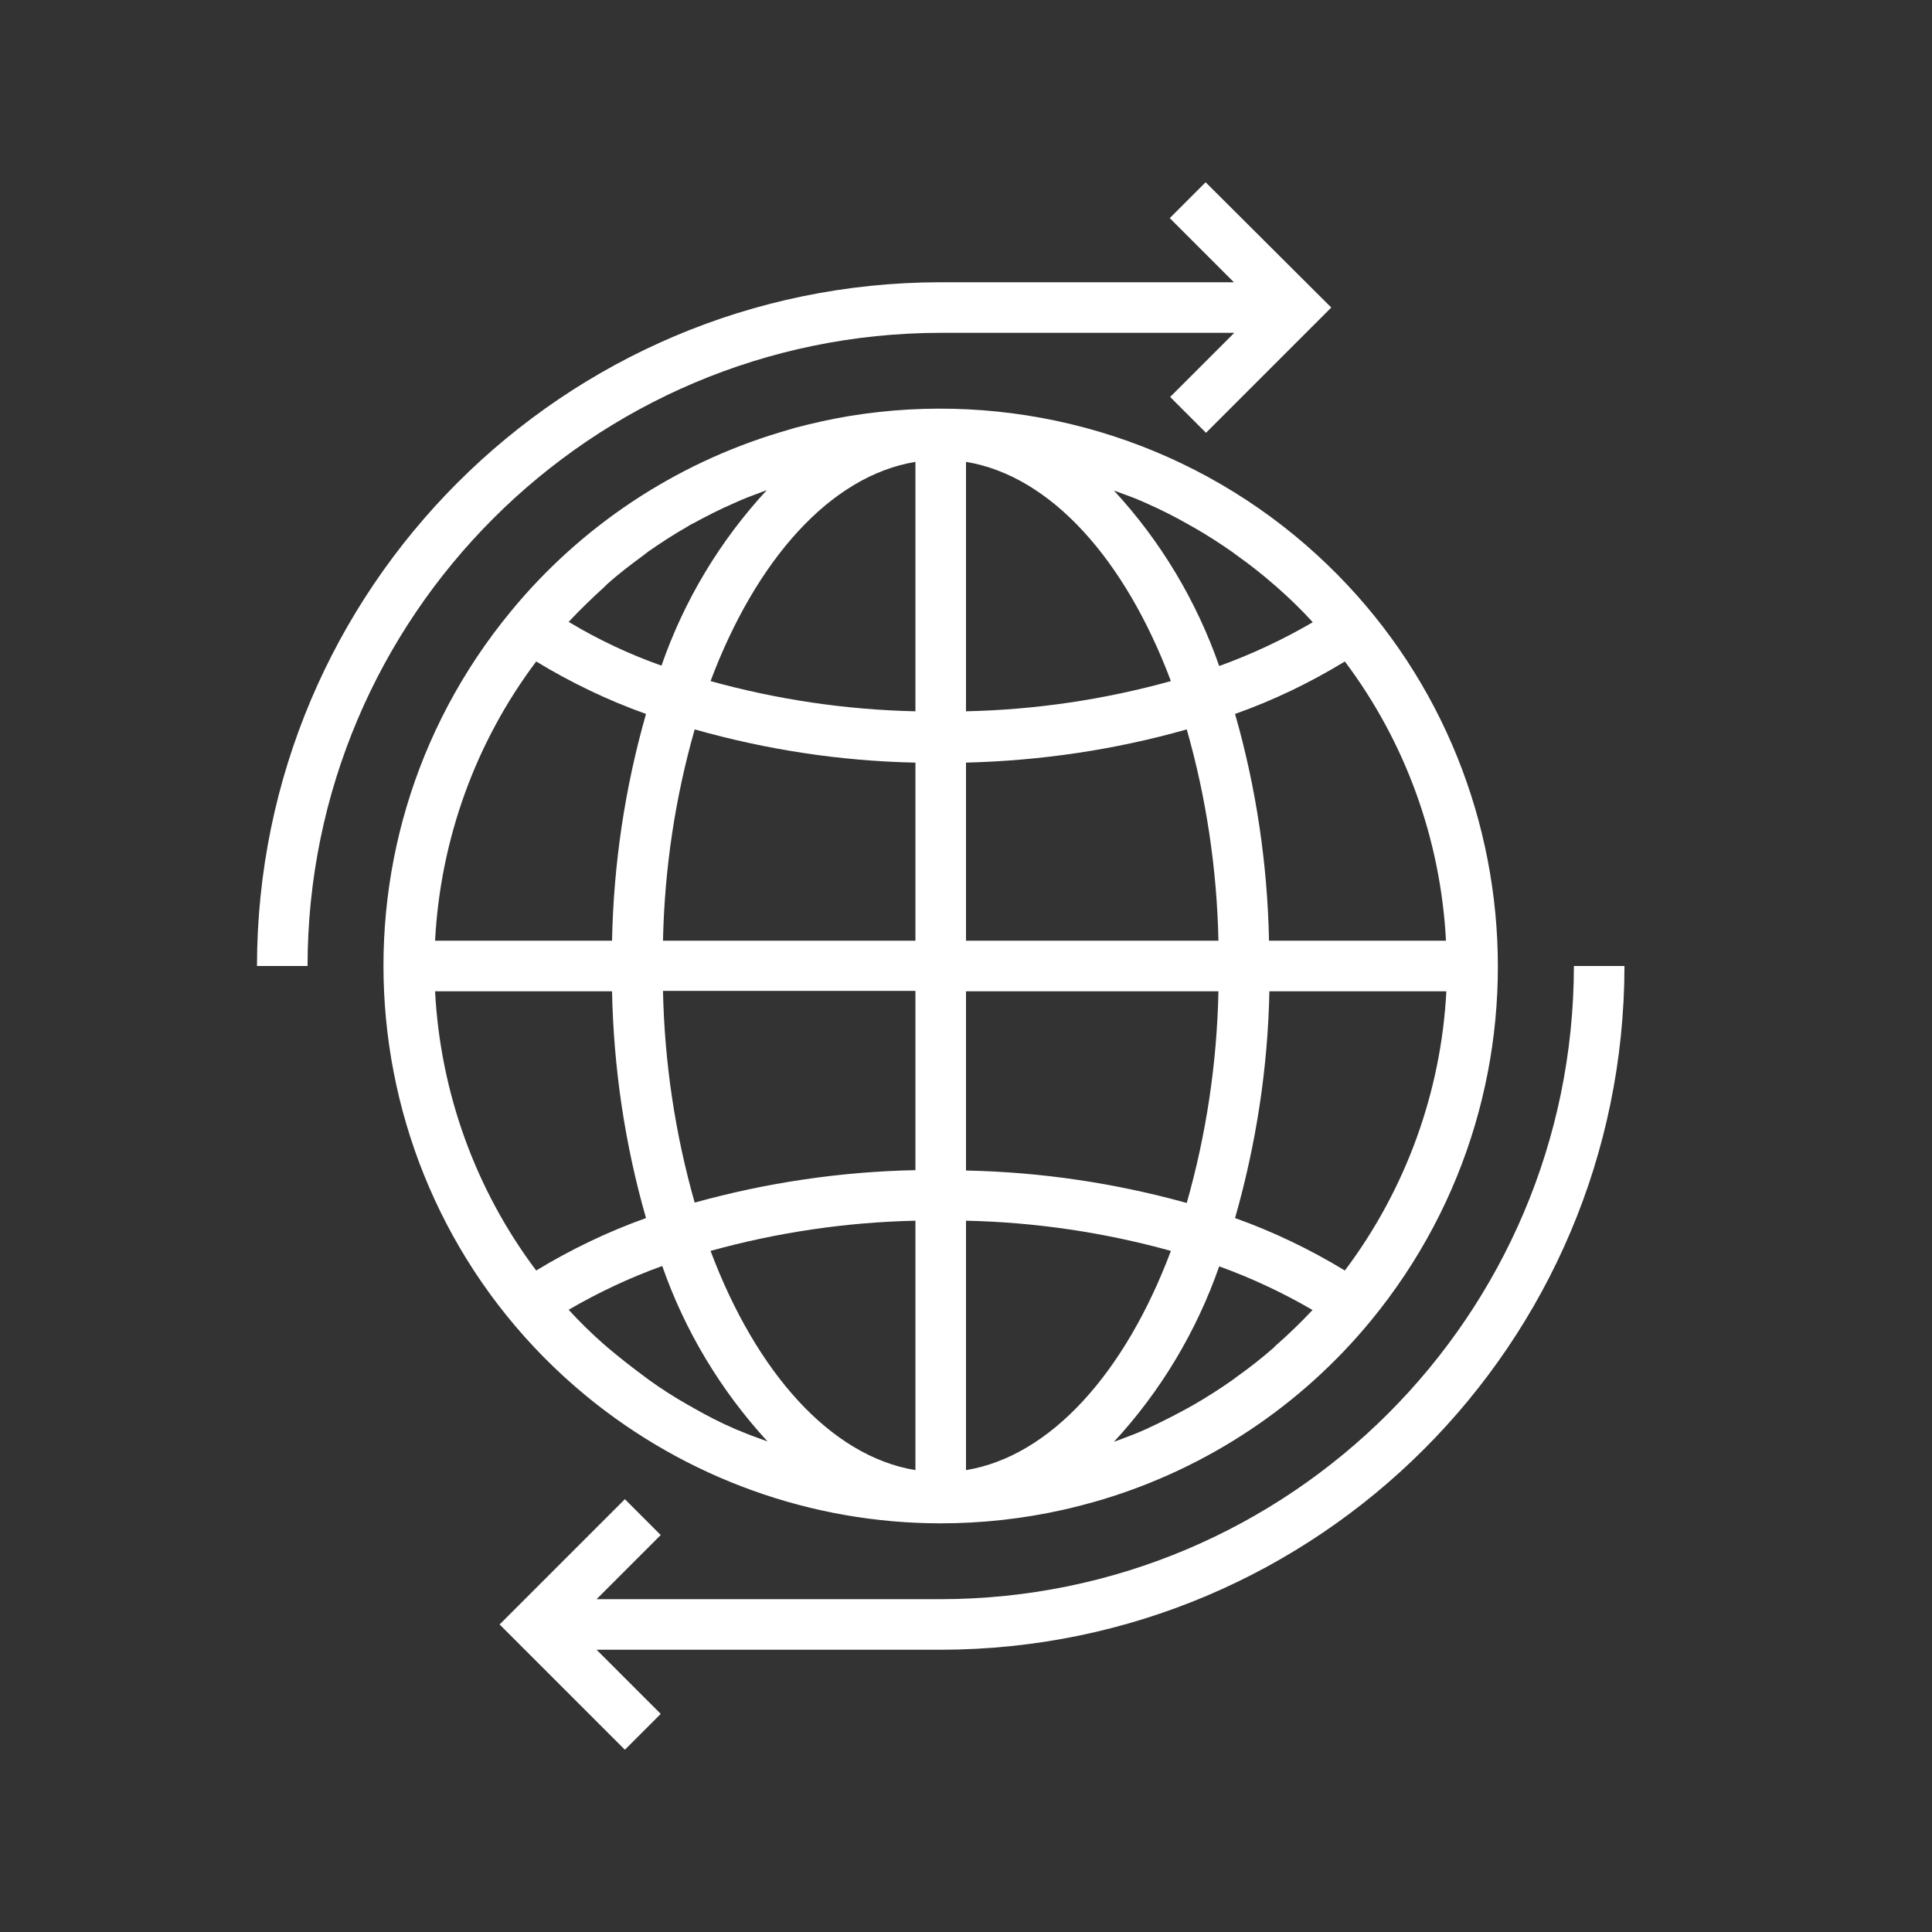
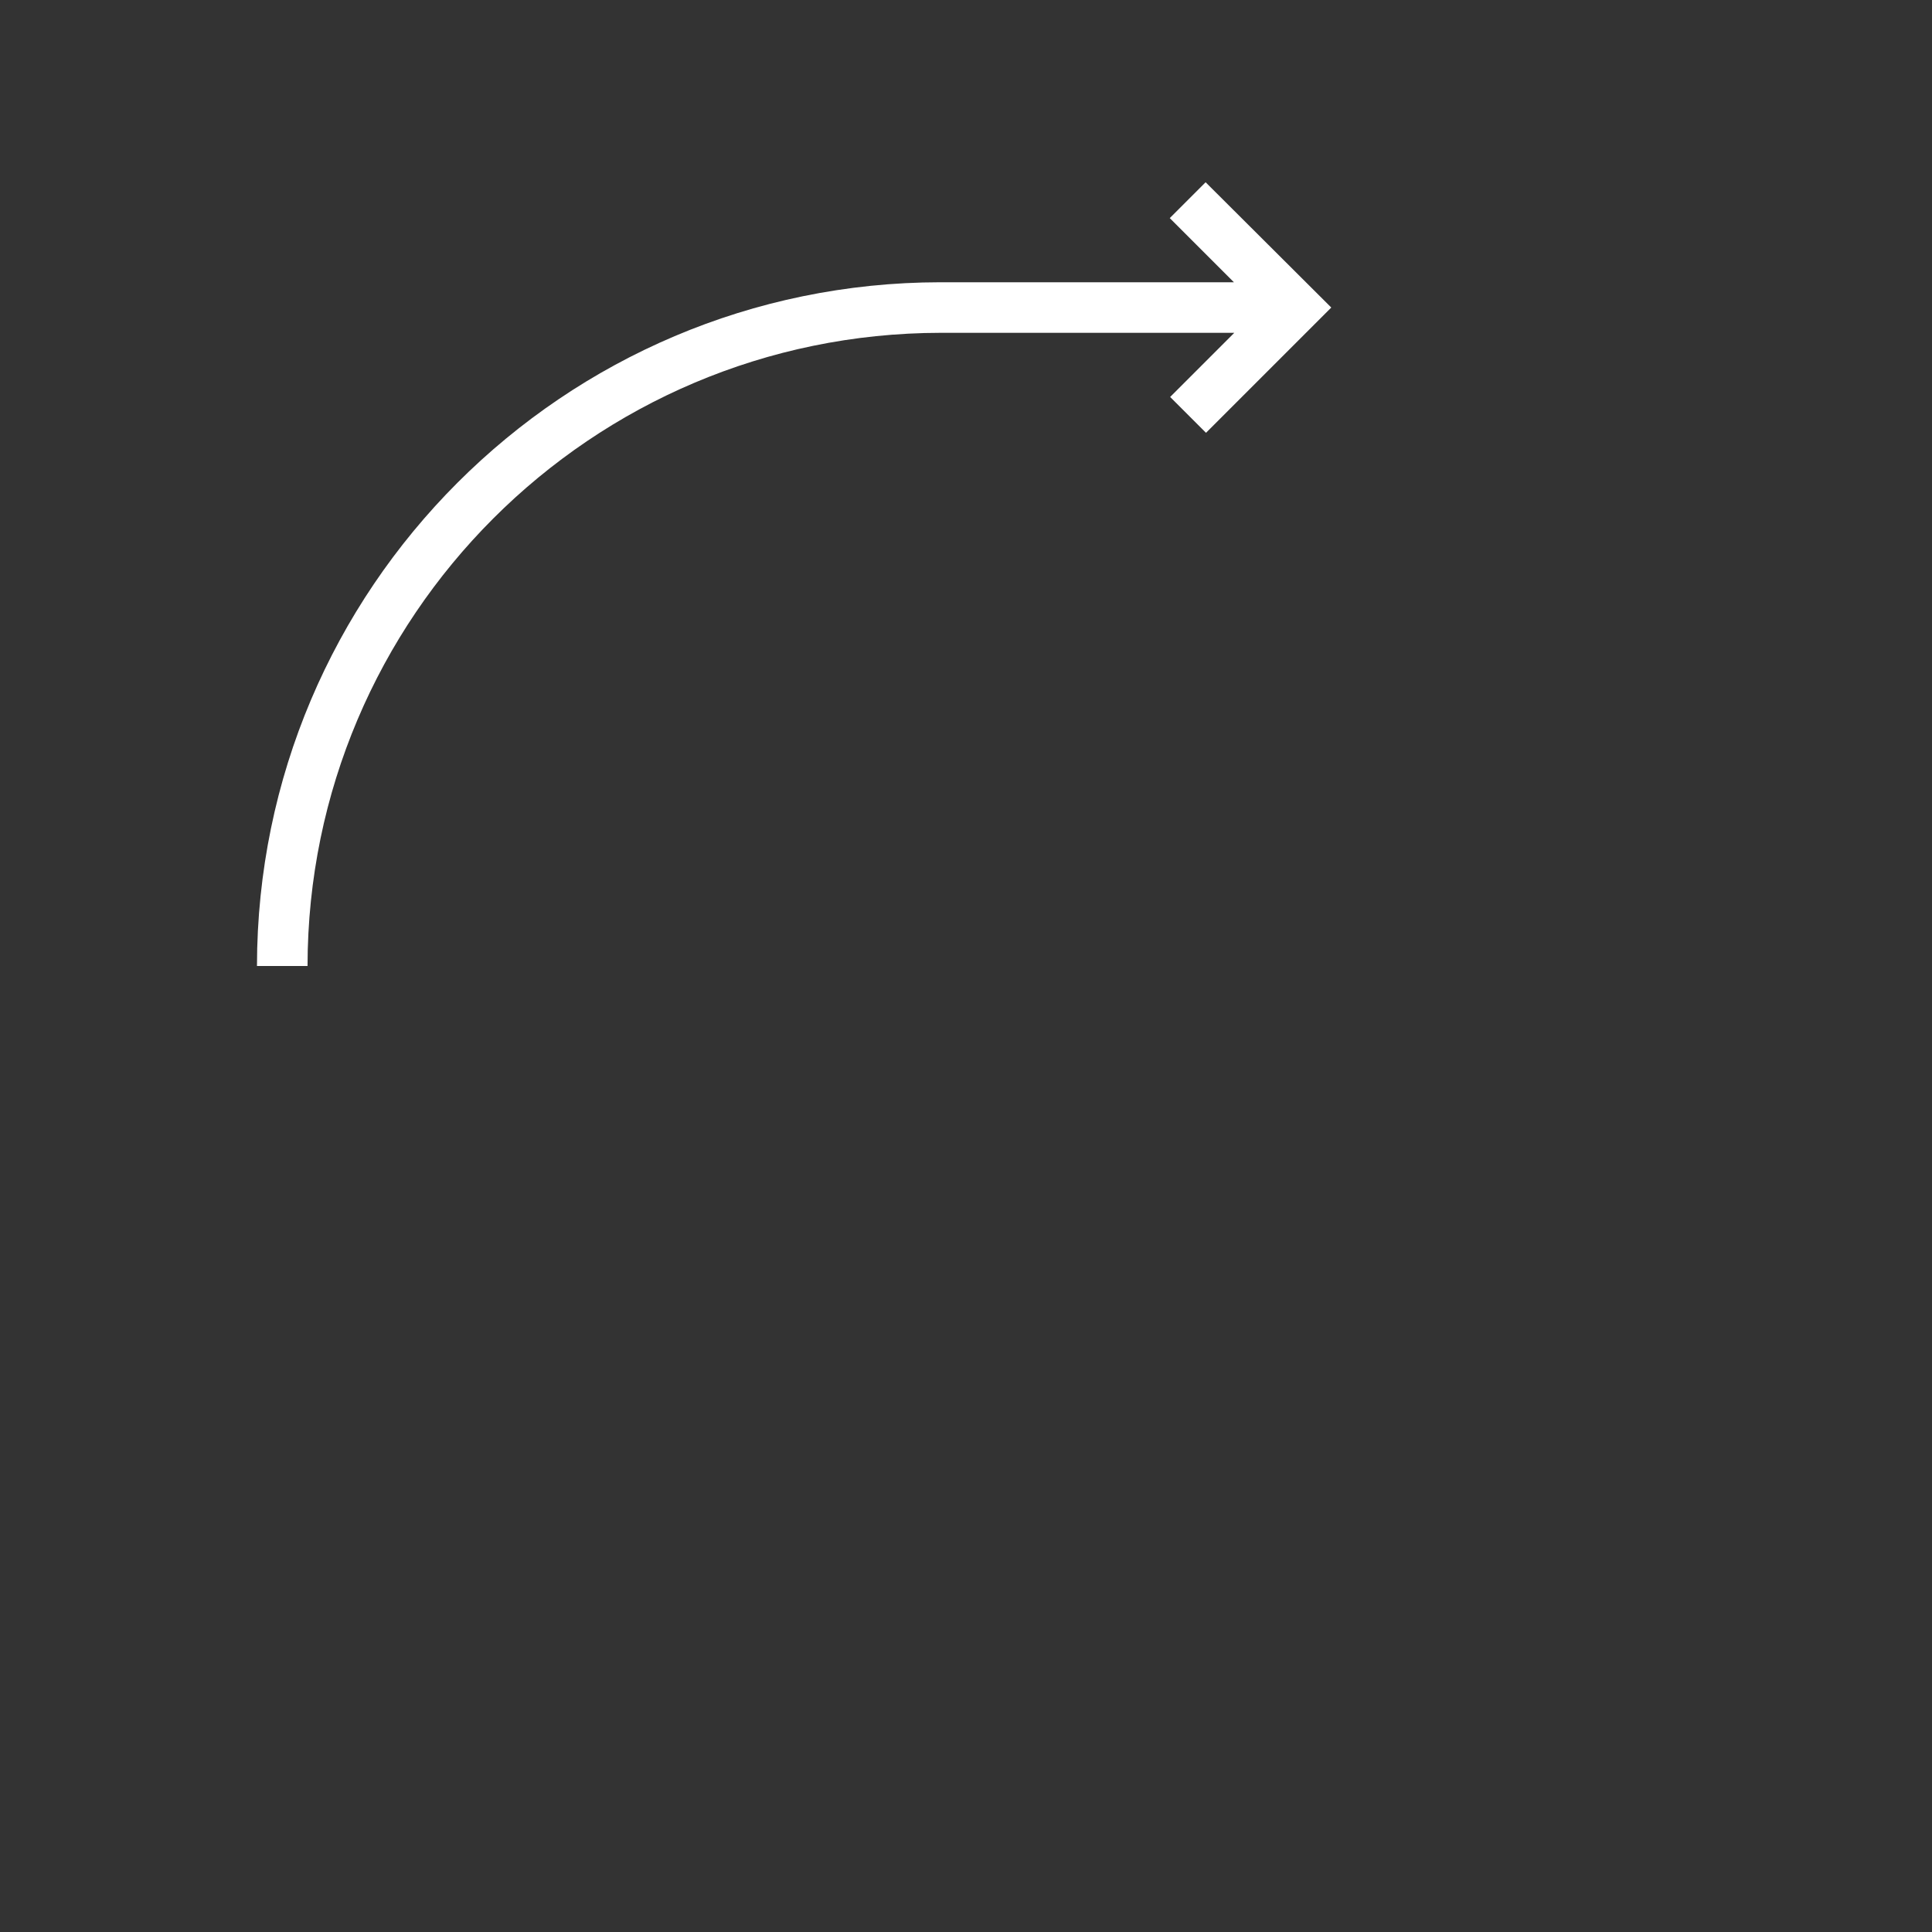
<svg xmlns="http://www.w3.org/2000/svg" version="1.1" x="0px" y="0px" viewBox="0 0 512 512" style="enable-background:new 0 0 512 512;" xml:space="preserve">
  <rect x="0" y="0" width="512" height="512" fill="#333333" stroke="none" />
  <style type="text/css">
	.st0{display:none;}
	.st1{display:inline;}
	.st2{fill:#FFFFFF;}
</style>
  <g id="Layer_1" class="st0">
    <g id="Free_delivery" class="st1">
      <circle cx="101" cy="348" r="16" />
      <circle cx="373" cy="348" r="16" />
      <path d="M485,100H165c-4.4,0-8,3.6-8,8v56H77c-3.1,0-6,1.8-7.3,4.7l-40,88v0.1c-0.5,1-0.7,2.1-0.7,3.2v64h-8c-4.4,0-8,3.6-8,8v16    c0,13.3,10.7,24,24,24h22.5c13.2,22.9,42.5,30.8,65.4,17.6c7.3-4.2,13.4-10.3,17.6-17.6h189c13.2,22.9,42.5,30.8,65.4,17.6    c7.3-4.2,13.4-10.3,17.6-17.6H453c13.3,0,24-10.7,24-24v-8h8c4.4,0,8-3.6,8-8V108C493,103.6,489.4,100,485,100z M173,116h304v176    H173V116z M331.5,324H173v-16h173.5C340.4,312.1,335.2,317.6,331.5,324z M82.2,180H125v72H49.4L82.2,180z M45,268h88    c4.4,0,8-3.6,8-8v-80h16v144h-14.5c-13.2-22.9-42.5-30.8-65.4-17.6c-7.3,4.2-13.4,10.3-17.6,17.6H45V268z M37,356    c-4.4,0-8-3.6-8-8v-8h24.7c-1,5.3-1,10.7,0,16H37z M101,380c-17.7,0-32-14.3-32-32s14.3-32,32-32s32,14.3,32,32S118.7,380,101,380    z M148.3,356c1-5.3,1-10.7,0-16h177.4c-1,5.3-1,10.7,0,16H148.3z M373,380c-17.7,0-32-14.3-32-32s14.3-32,32-32s32,14.3,32,32    S390.7,380,373,380z M461,348c0,4.4-3.6,8-8,8h-32.7c1-5.3,1-10.7,0-16H461V348z M477,324h-62.5c-3.7-6.4-8.9-11.9-15-16H477V324z    " />
      <path d="M221,244c4.4,0,8-3.6,8-8v-24h16c4.4,0,8-3.6,8-8s-3.6-8-8-8h-16v-16h24c4.4,0,8-3.6,8-8s-3.6-8-8-8h-32c-4.4,0-8,3.6-8,8    v64C213,240.4,216.6,244,221,244z" />
      <path d="M277,244c4.4,0,8-3.6,8-8v-18.7l17.6,23.5c2.6,3.5,7.7,4.3,11.2,1.6c3.5-2.6,4.3-7.7,1.6-11.2c0,0,0,0,0,0l-15.3-20.4    c12.6-3.9,19.7-17.3,15.8-29.9c-3.1-10.1-12.4-16.9-22.9-16.9h-16c-4.4,0-8,3.6-8,8v64C269,240.4,272.6,244,277,244z M301,188    c0,4.4-3.6,8-8,8h-8v-16h8C297.4,180,301,183.6,301,188z" />
      <path d="M341,244h32c4.4,0,8-3.6,8-8s-3.6-8-8-8h-24v-16h16c4.4,0,8-3.6,8-8s-3.6-8-8-8h-16v-16h24c4.4,0,8-3.6,8-8s-3.6-8-8-8    h-32c-4.4,0-8,3.6-8,8v64C333,240.4,336.6,244,341,244z" />
      <path d="M397,244h32c4.4,0,8-3.6,8-8s-3.6-8-8-8h-24v-16h16c4.4,0,8-3.6,8-8s-3.6-8-8-8h-16v-16h24c4.4,0,8-3.6,8-8s-3.6-8-8-8    h-32c-4.4,0-8,3.6-8,8v64C389,240.4,392.6,244,397,244z" />
    </g>
  </g>
  <g id="Layer_2" class="st0">
    <g class="st1">
      <path class="st2" d="M167.7,323.4c0-43.1,55.8-50,55.8-73.7c0-10.4-8.1-16.7-18.2-16.7c-14,0-21.5,14.1-21.5,14.1l-16.1-10.8    c0,0,10.9-23.9,39.5-23.9c21,0,38.9,12.8,38.9,35.3c0,38.4-53.5,44.9-54,67.5h55.8V334h-79.2C168.2,330.1,167.7,326.7,167.7,323.4    z M260.1,289.9l51.5-75.4h25.7v70.7h15.5v18h-15.5V334h-21.4v-30.8h-55.8V289.9L260.1,289.9z M315.9,285.2v-37    c0-5.9,0.8-12.5,0.8-12.5h-0.3c0,0-2.7,6.4-5.9,10.9L283,284.8v0.3L315.9,285.2L315.9,285.2z M421.3,278.8l-4.2,14.9    c-23.6,84.6-109.8,138-195.1,116.9C140.1,390.3,89.2,310.9,101.5,230l24.7,6.9c5.7,1.6,11-3.6,9.5-9.4l-26.8-104.5    c-1.5-5.8-8.6-7.7-12.9-3.6L18.9,195c-4.2,4.2-2.4,11.3,3.3,12.9l26.9,7.5c-20,109.4,47.4,218.3,157.6,247    c114.3,29.8,231-41,262.7-154.8l4-14.2c1.1-4.1-1.3-8.4-5.4-9.5l-37.2-10.4C426.7,272.3,422.4,274.7,421.3,278.8z M465.2,213.7    l-39,5.1c-4.2,0.5-7.2,4.4-6.7,8.6l1.5,11.8c0.5,4.2,4.4,7.2,8.6,6.7l39-5.1c4.2-0.5,7.2-4.4,6.7-8.6l-1.5-11.8    C473.3,216.1,469.4,213.2,465.2,213.7z M435.2,140.1L401,159.4c-3.7,2.1-5,6.8-2.9,10.5l5.9,10.4c2.1,3.7,6.8,5,10.5,2.9    l34.2-19.3c3.7-2.1,5-6.8,2.9-10.5l-5.9-10.4C443.6,139.3,438.9,138,435.2,140.1z M379.8,83l-24.5,30.7c-2.7,3.3-2.1,8.2,1.2,10.8    l9.3,7.4c3.3,2.7,8.2,2.1,10.8-1.2l24.5-30.7c2.7-3.3,2.1-8.2-1.2-10.8l-9.3-7.4C387.3,79.2,382.5,79.7,379.8,83z M307.1,50.9    l-11.2,37.7c-1.2,4.1,1.1,8.4,5.2,9.6l11.4,3.4c4.1,1.2,8.4-1.1,9.6-5.2l11.2-37.7c1.2-4.1-1.1-8.4-5.2-9.6l-11.4-3.4    C312.6,44.5,308.3,46.8,307.1,50.9z M227.6,48.4l3.7,39.1c0.4,4.2,4.2,7.4,8.4,7l11.9-1.1c4.2-0.4,7.4-4.2,7-8.4l-3.7-39.1    c-0.4-4.2-4.2-7.4-8.4-7l-11.9,1.1C230.3,40.3,227.2,44.1,227.6,48.4z M153,75.8l18.1,34.9c2,3.8,6.6,5.3,10.4,3.3l10.6-5.5    c3.8-2,5.3-6.6,3.3-10.4l-18.1-34.9c-2-3.8-6.6-5.3-10.4-3.3l-10.6,5.5C152.5,67.3,151,72,153,75.8z" />
    </g>
  </g>
  <g id="Layer_3">
    <g>
      <g>
-         <path class="st2" d="M343.2,142c-33-27.2-76.2-38.7-118.4-31.7c-4.8,0.8-9.6,1.9-14.2,3.1c-1.3,0.4-2.7,0.8-4,1.2     c-27.9,8.4-52.7,24.9-71.2,47.4c-51.9,62.9-43,156,19.9,207.9c26.5,21.8,59.7,33.8,94,33.8c10.9,0,21.8-1.2,32.5-3.6     c3.5-0.8,6.9-1.7,10.3-2.7c27.9-8.4,52.7-24.9,71.2-47.4C415.1,287,406.1,193.9,343.2,142z M150.7,164.8c3-3.2,6.2-6.3,9.4-9.2     c0.2-0.2,0.5-0.5,0.7-0.7c3.1-2.8,6.4-5.3,9.8-7.8c0.4-0.3,0.9-0.7,1.3-1c3.3-2.3,6.7-4.5,10.2-6.5c0.5-0.3,1.1-0.7,1.6-0.9     c3.5-1.9,7-3.7,10.7-5.3l1.8-0.8c2.3-1,4.7-1.8,7-2.7c-12.4,13.4-21.9,29.2-27.9,46.5C166.8,173.4,158.5,169.5,150.7,164.8     L150.7,164.8z M142.1,175.3c9.2,5.6,19,10.3,29.1,13.9c-5.6,19.6-8.6,39.8-9,60.1h-46.9C116.7,222.5,126,196.7,142.1,175.3z      M142.1,336.7c-16.1-21.4-25.4-47.2-26.8-74h46.9c0.4,20.3,3.4,40.6,9,60.1C161.1,326.4,151.3,331.1,142.1,336.7z M196.3,379.3     c-0.6-0.2-1.2-0.5-1.7-0.7c-3.7-1.6-7.2-3.4-10.7-5.4c-0.5-0.3-1-0.6-1.6-0.9c-3.5-2-7-4.2-10.3-6.6c-0.4-0.3-0.8-0.6-1.2-0.9     c-3.4-2.5-6.7-5.1-9.9-7.8c-0.2-0.2-0.4-0.4-0.7-0.6c-3.3-2.9-6.5-6-9.5-9.3c7.9-4.6,16.2-8.5,24.8-11.6     c6,17.2,15.5,33,27.9,46.5C201,381.1,198.6,380.3,196.3,379.3z M242.6,389.6c-22.5-3.7-42.2-25.9-54.3-58.1     c17.7-4.9,35.9-7.6,54.3-8V389.6z M242.6,310.1c-19.8,0.4-39.4,3.3-58.5,8.6c-5.2-18.3-8-37.1-8.4-56.1h66.9V310.1z M242.6,249.3     h-66.9c0.4-19,3.2-37.8,8.4-56c19.1,5.4,38.7,8.4,58.5,8.8V249.3z M242.6,188.5c-18.4-0.4-36.6-3.1-54.3-8     c12.1-32.2,31.8-54.4,54.3-58.1V188.5z M356.4,175.3c16.1,21.4,25.4,47.2,26.8,74h-46.9c-0.4-20.3-3.4-40.6-9-60.1     C337.5,185.6,347.2,180.9,356.4,175.3z M302.3,132.7l1.8,0.8c3.6,1.6,7.2,3.4,10.7,5.4c0.5,0.3,1.1,0.6,1.6,0.9     c3.5,2,6.9,4.2,10.2,6.5c0.4,0.3,0.8,0.6,1.2,0.9c3.4,2.4,6.7,5,9.9,7.8c0.2,0.2,0.5,0.4,0.7,0.6c3.3,2.9,6.5,6,9.5,9.3     c-7.9,4.6-16.2,8.5-24.8,11.6c-6-17.2-15.5-33.1-27.9-46.5C297.6,130.9,300,131.7,302.3,132.7z M256,122.4     c22.5,3.7,42.2,25.9,54.3,58.1c-17.7,4.9-35.9,7.6-54.3,8V122.4L256,122.4z M256,202.1c19.8-0.5,39.5-3.4,58.5-8.8     c5.2,18.2,8,37.1,8.4,56H256V202.1z M256,262.7h66.9c-0.4,19-3.2,37.8-8.4,56.1c-19.1-5.3-38.7-8.2-58.5-8.6V262.7z M256,389.6     v-66.1c18.4,0.4,36.6,3.1,54.3,8v0C298.2,363.7,278.5,385.9,256,389.6z M347.8,347.2c-3,3.2-6.2,6.3-9.5,9.2     c-0.2,0.2-0.5,0.4-0.7,0.7c-3.2,2.8-6.5,5.4-9.9,7.8c-0.4,0.3-0.8,0.6-1.2,0.9c-3.3,2.3-6.7,4.5-10.2,6.5     c-0.5,0.3-1.1,0.6-1.6,0.9c-3.5,1.9-7,3.7-10.7,5.4l-1.8,0.8c-2.3,1-4.7,1.8-7,2.7c12.4-13.4,21.9-29.3,27.9-46.5     c8.6,3.1,16.9,7,24.8,11.6L347.8,347.2z M356.4,336.7L356.4,336.7c-9.2-5.6-19-10.3-29.1-13.9c5.6-19.6,8.7-39.8,9.1-60.1h46.9     C381.9,289.5,372.5,315.3,356.4,336.7z" />
-       </g>
+         </g>
    </g>
    <g>
      <g>
-         <path class="st2" d="M417.1,256c-0.1,92.6-75.2,167.7-167.8,167.8h-91.2l17-17l-9.5-9.5l-33.2,33.2l33.2,33.2l9.5-9.5l-17-17     h91.2c100-0.1,181.1-81.2,181.2-181.2H417.1z" />
-       </g>
+         </g>
    </g>
    <g>
      <g>
        <path class="st2" d="M319.5,48.3l-9.5,9.5l17,17h-77.8C149.3,74.9,68.2,156,68.1,256h13.4c0.1-92.6,75.2-167.7,167.8-167.8h77.8     l-17,17l9.5,9.5l33.2-33.2L319.5,48.3z" />
      </g>
    </g>
  </g>
</svg>